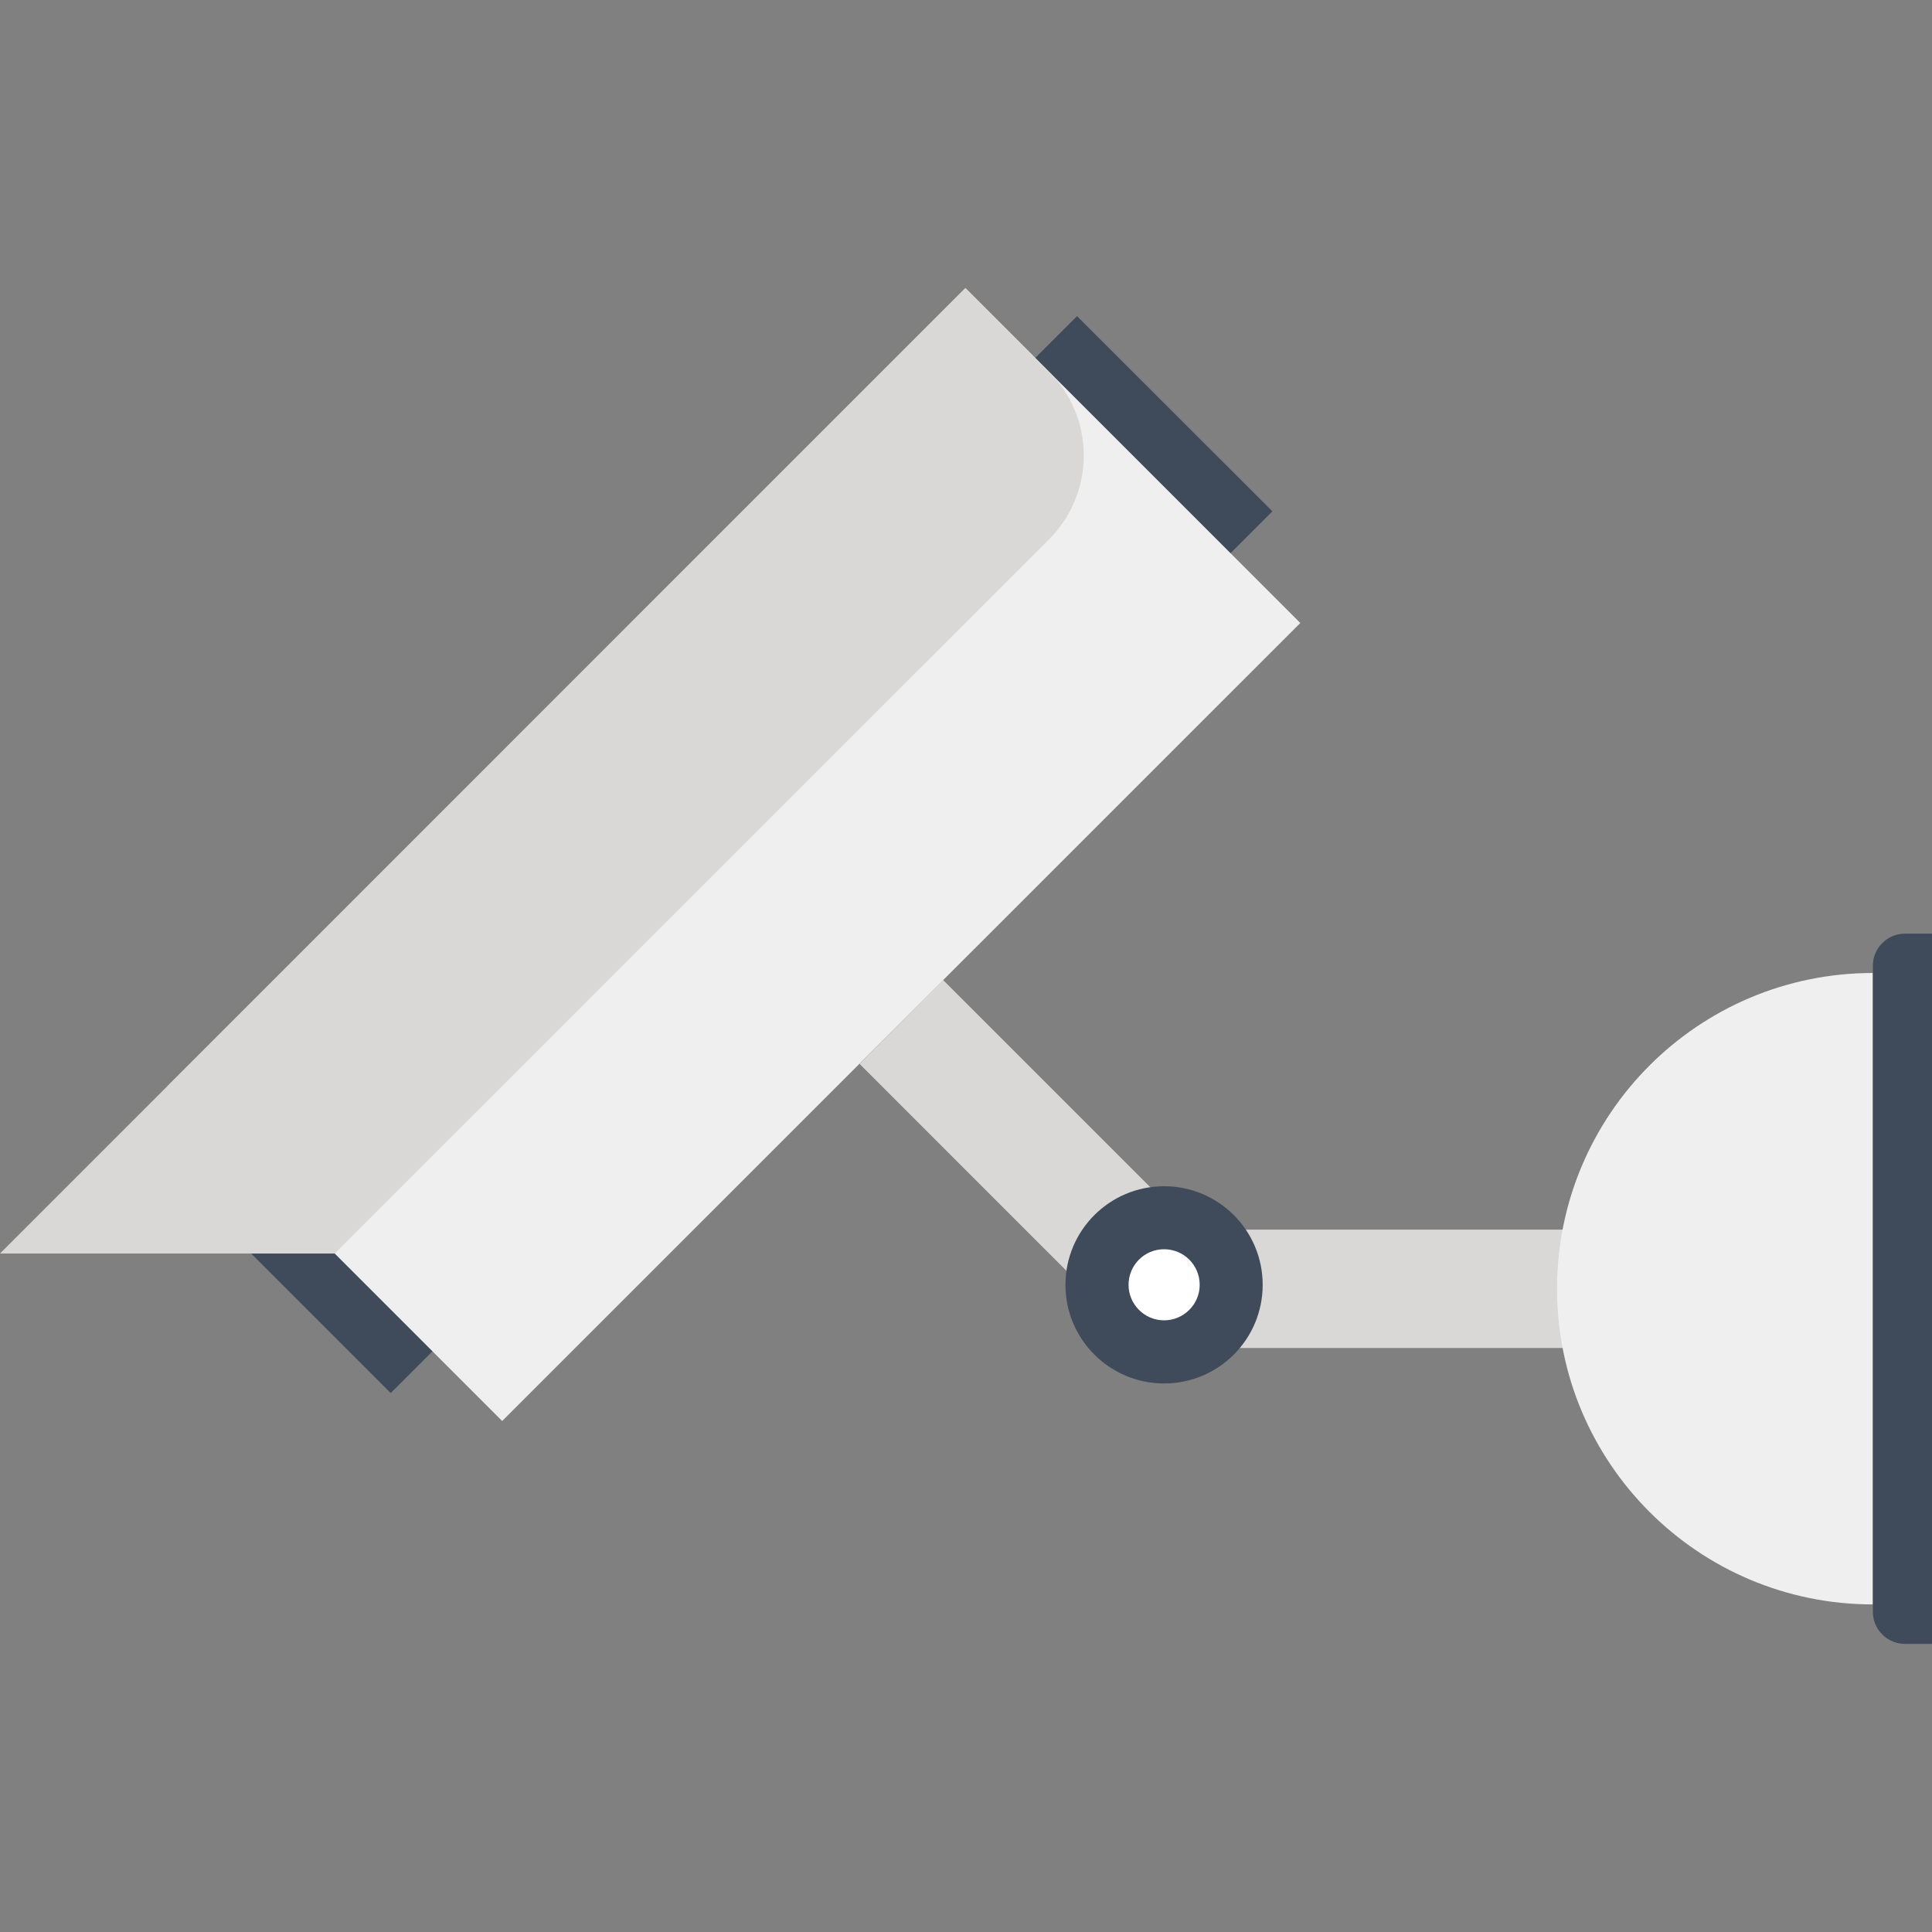
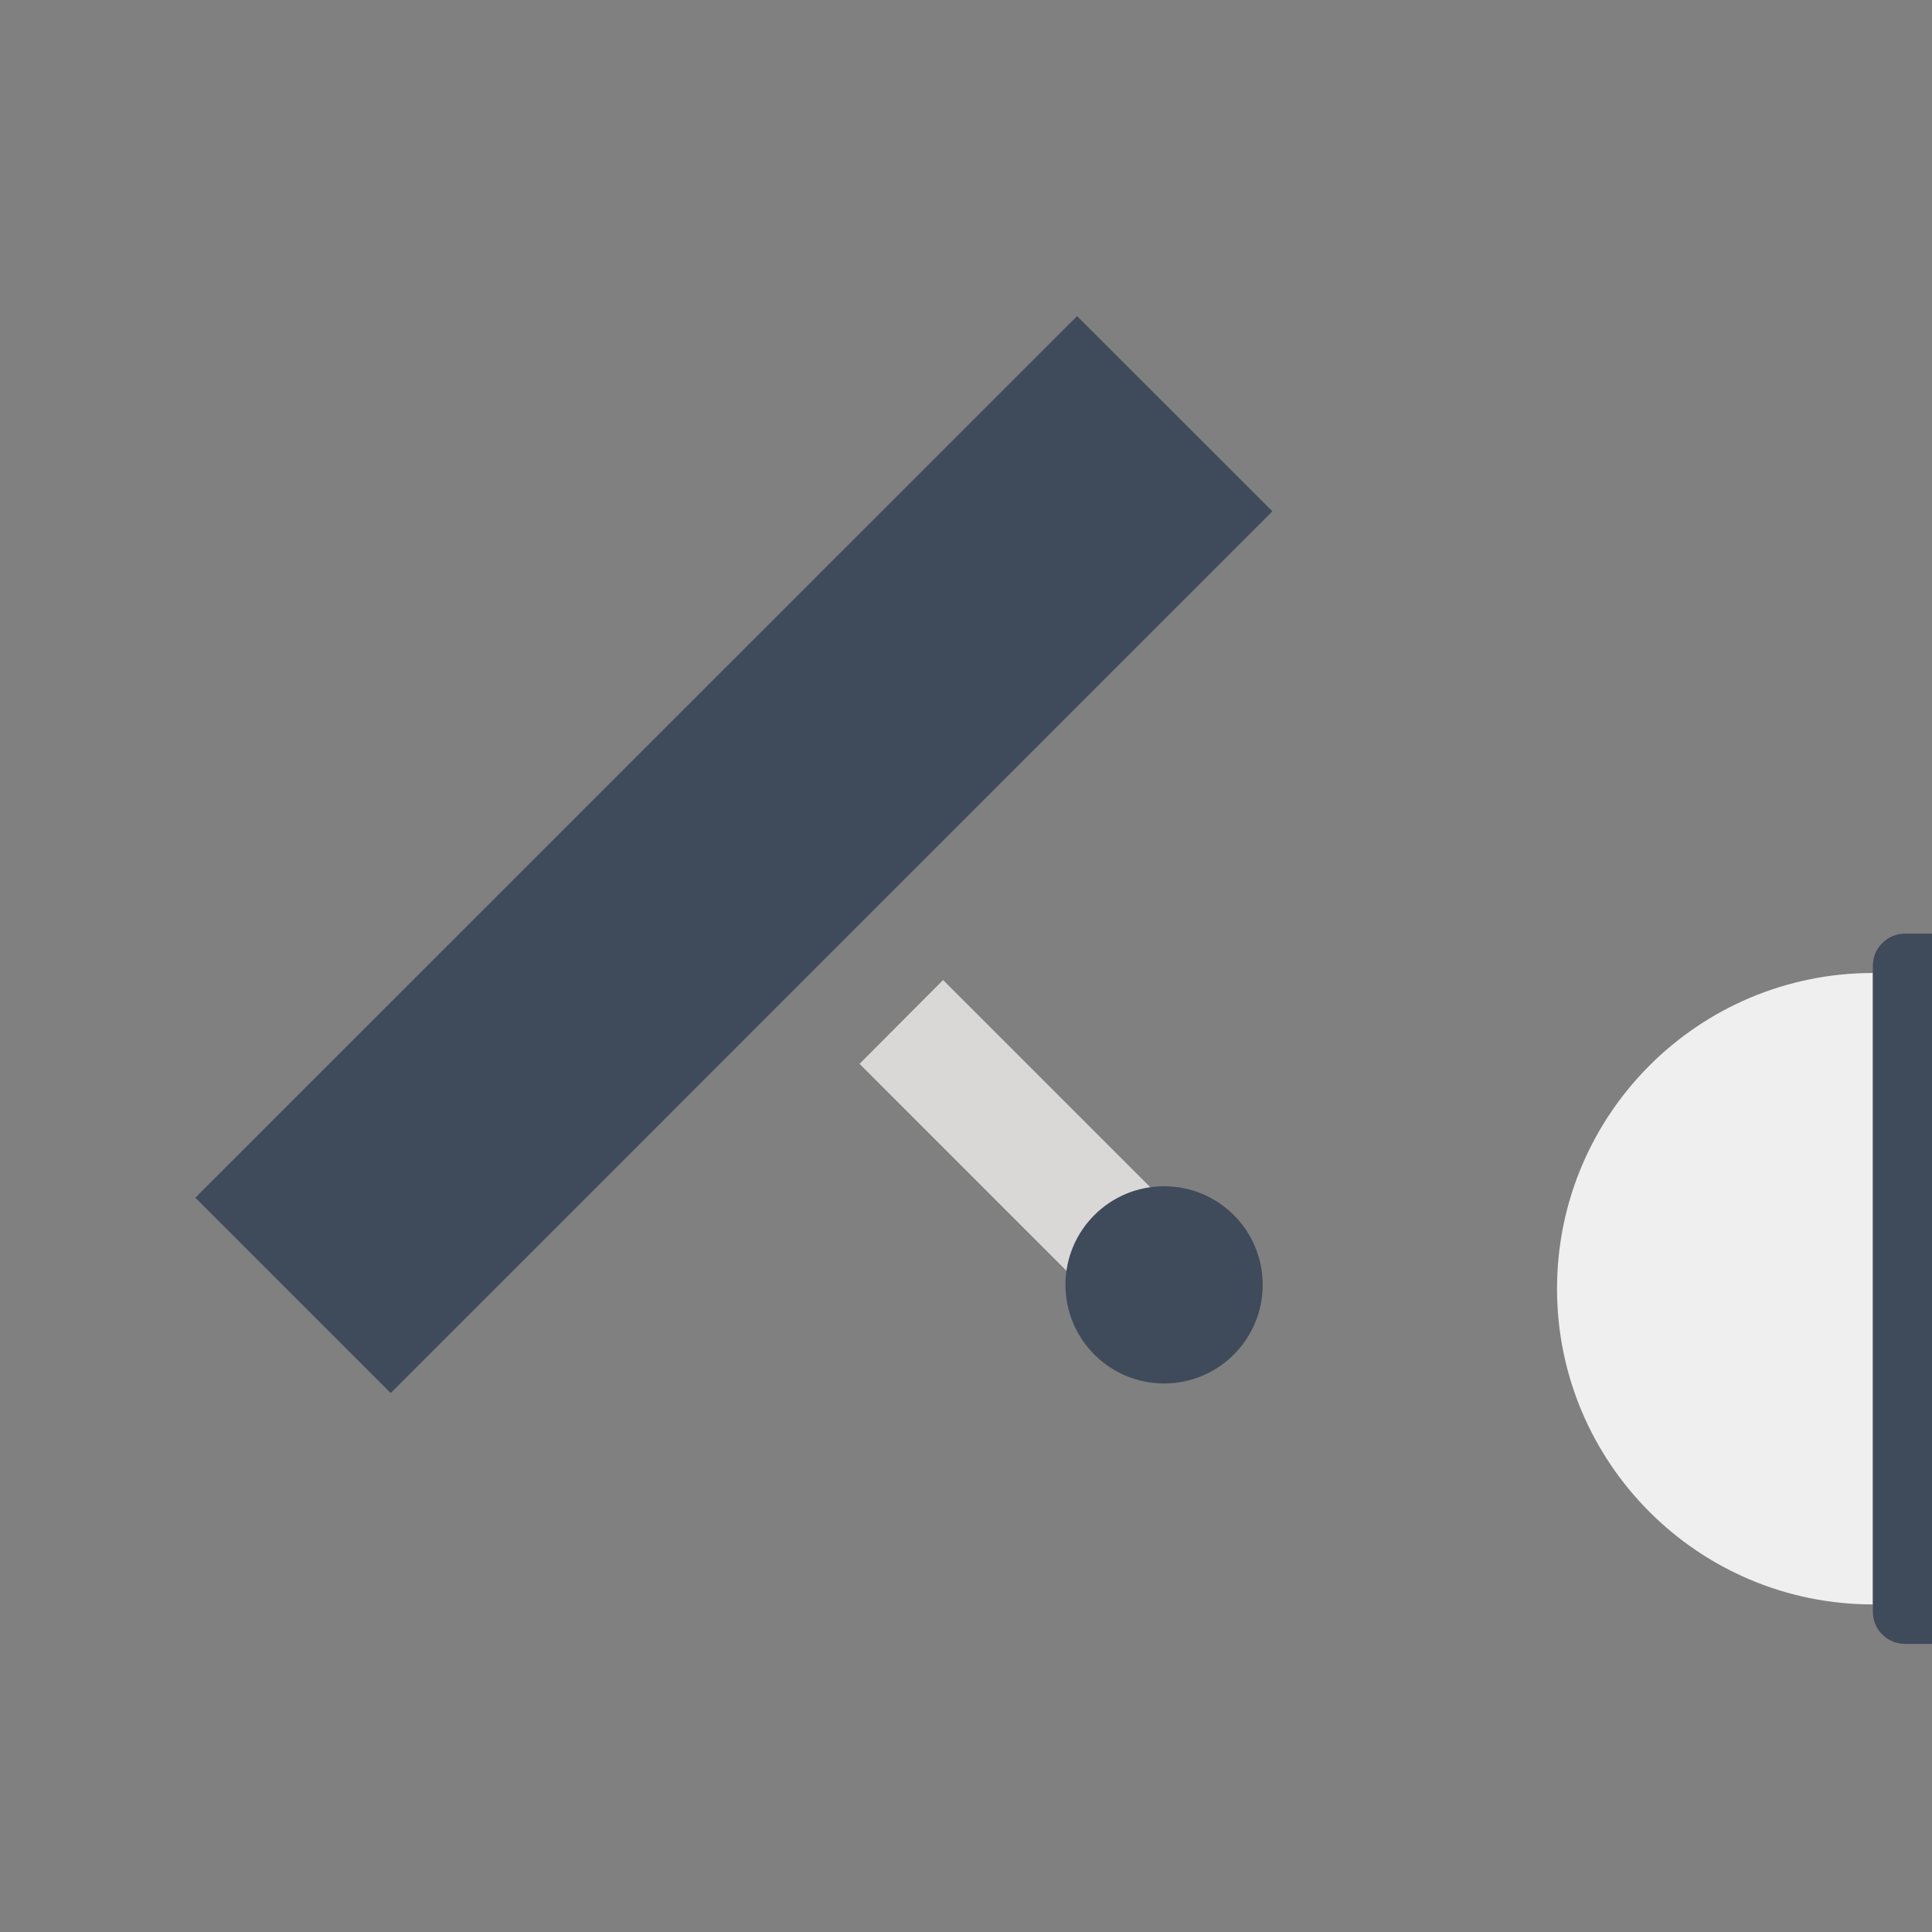
<svg xmlns="http://www.w3.org/2000/svg" xml:space="preserve" width="500px" height="500px" version="1.1" style="shape-rendering:geometricPrecision; text-rendering:geometricPrecision; image-rendering:optimizeQuality; fill-rule:evenodd; clip-rule:evenodd" viewBox="0 0 500 500">
  <rect x="0" y="0" width="500" height="500" fill="#808080" stroke="none" />
  <defs>
    <style type="text/css">
   
    .fil0 {fill:none}
    .fil2 {fill:#3F4A5A;fill-rule:nonzero}
    .fil1 {fill:#D9D8D7;fill-rule:nonzero}
    .fil4 {fill:#EFEFEF;fill-rule:nonzero}
    .fil3 {fill:white;fill-rule:nonzero}
   
  </style>
  </defs>
  <g id="Слой_x0020_1">
    <rect class="fil0" width="500" height="500" />
    <g id="_953492528">
      <polygon class="fil1" points="302,311.56 280.33,333.22 222.45,275.33 244.07,253.63 " />
-       <polygon class="fil1" points="316.59,348.86 404.41,348.86 404.41,318.23 316.59,318.23 " />
      <path class="fil2" d="M326.78 332.52c0,14.08 -11.41,25.52 -25.52,25.52 -14.08,0 -25.52,-11.44 -25.52,-25.52 0,-14.12 11.44,-25.52 25.52,-25.52 14.11,0 25.52,11.4 25.52,25.52z" />
-       <path class="fil3" d="M310.48 332.52c0,5.03 -4.11,9.18 -9.22,9.18 -5.08,0 -9.19,-4.15 -9.19,-9.18 0,-5.11 4.11,-9.22 9.19,-9.22 5.11,0 9.22,4.11 9.22,9.22z" />
      <path class="fil4" d="M402.96 333.52c0,45.11 36.59,81.7 81.74,81.7l0 -163.41c-45.15,0 -81.74,36.6 -81.74,81.71z" />
      <path class="fil2" d="M484.7 249.96c0,-2.14 0.78,-4.29 2.44,-5.88 1.6,-1.67 3.75,-2.45 5.9,-2.45l6.96 0 0 183.81 -6.96 0c-2.15,0 -4.3,-0.81 -5.9,-2.44 -1.66,-1.63 -2.44,-3.74 -2.44,-5.89l0 -167.15z" />
      <polygon class="fil2" points="329.29,132.33 101.11,360.52 50.55,309.96 278.74,81.82 " />
-       <polygon class="fil4" points="336.52,161.23 129.96,367.75 43.33,281.12 249.85,74.56 " />
-       <path class="fil1" d="M0 324.41l86.62 0 184.9 -184.85c5.51,-5.56 8.96,-13.19 8.96,-21.67 0,-8.48 -3.45,-16.15 -8.96,-21.66l-21.67 -21.67 -249.85 249.85z" />
    </g>
  </g>
</svg>